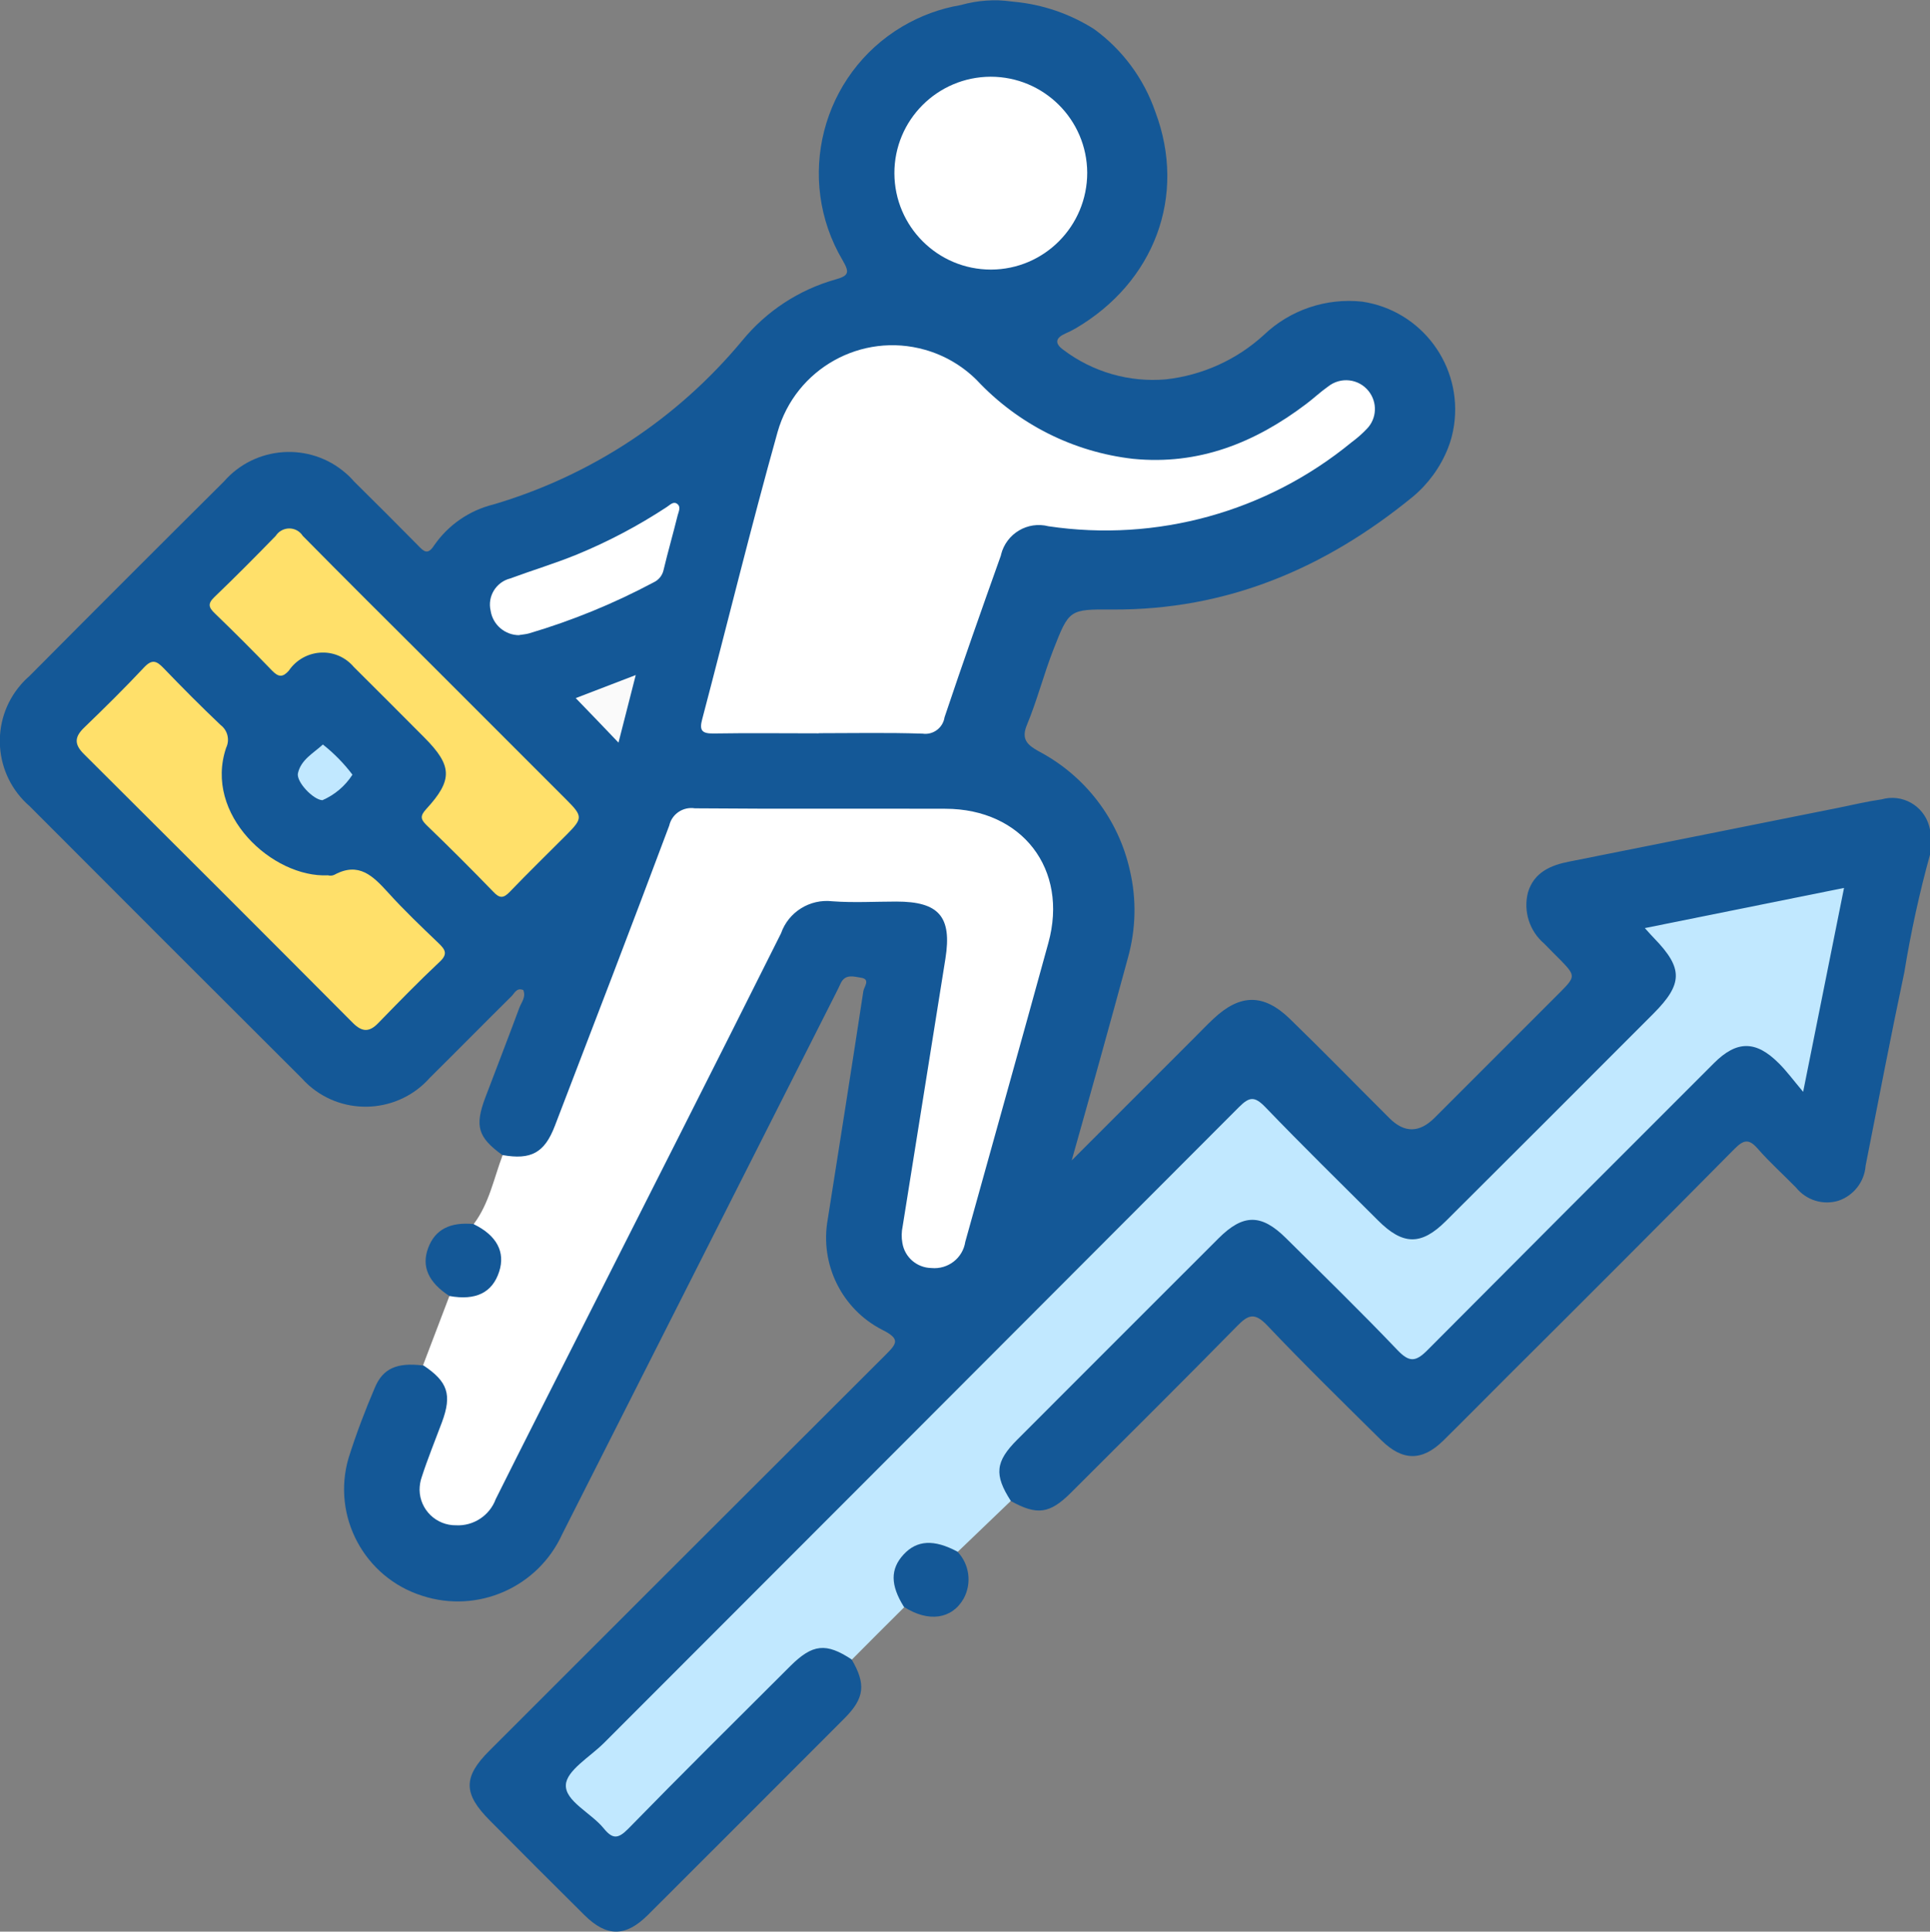
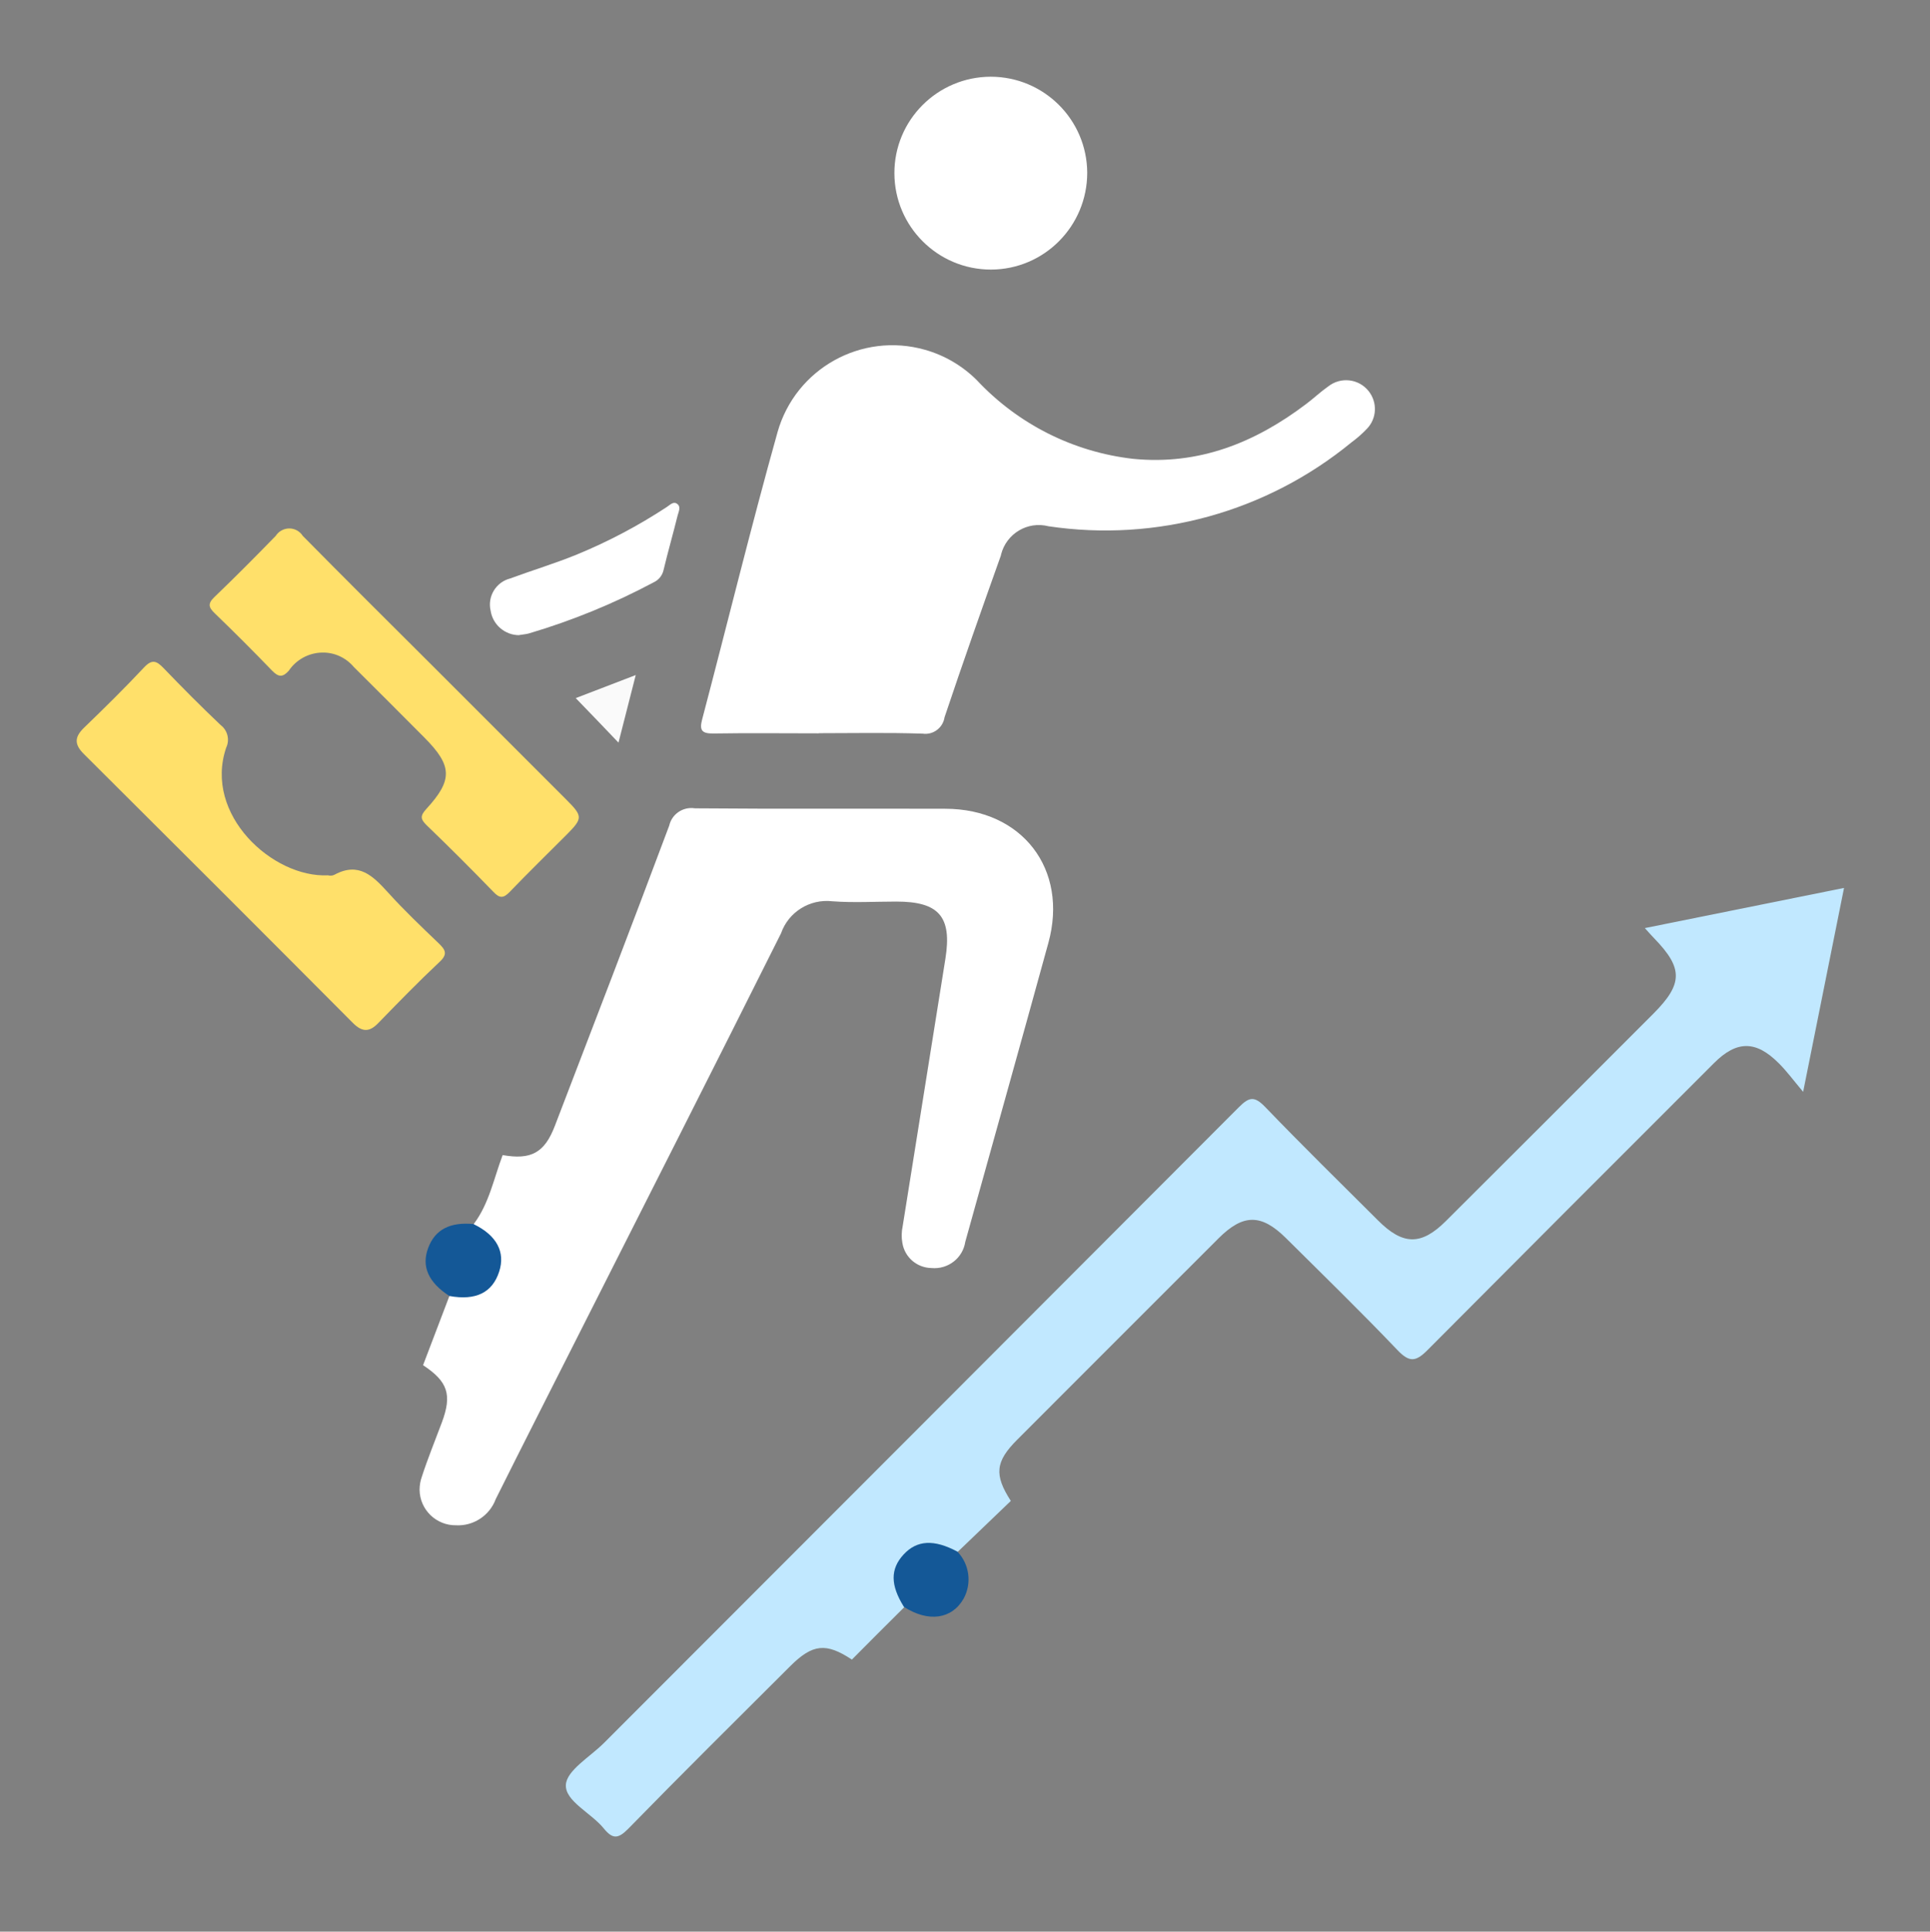
<svg xmlns="http://www.w3.org/2000/svg" id="Layer_1" viewBox="0 0 133.12 133.2">
  <rect x="0" y="0" width="133.12" height="133.2" fill="#808080" stroke="none" />
  <defs>
    <style>.cls-1{fill:#ffe06a;}.cls-2{fill:#fff;}.cls-3{fill:#fafafa;}.cls-4{fill:#c1e8ff;}.cls-5{fill:#145897;}</style>
  </defs>
  <g id="Group_4903">
-     <path id="Path_11505" class="cls-5" d="m58.74,114.43c1,1.7.89,2.67-.47,4.04-4.52,4.53-9.05,9.06-13.59,13.59-1.53,1.52-2.84,1.52-4.37,0-2.18-2.16-4.36-4.34-6.52-6.52-1.85-1.85-1.86-3-.02-4.83,9.09-9.09,18.19-18.18,27.29-27.26.79-.79,1.08-1.11-.21-1.75-2.79-1.43-4.31-4.52-3.76-7.6.83-5.25,1.66-10.51,2.46-15.76.04-.28.52-.82-.17-.92-.47-.07-1.06-.28-1.38.36-.11.23-.22.47-.34.7-6.29,12.44-12.59,24.87-18.88,37.31-1.67,3.67-5.83,5.5-9.66,4.25-3.99-1.26-6.25-5.48-5.08-9.49.52-1.65,1.13-3.26,1.81-4.85.56-1.35,1.55-1.76,3.32-1.54,1.33.23,2.22,1.5,1.99,2.83-.02.13-.05.25-.1.37-.43,1.45-.96,2.88-1.57,4.26-.36.82-.21,1.77.39,2.43.62.64,1.54.88,2.39.61.73-.18,1.32-.73,1.55-1.44,1.27-2.66,2.75-5.21,4.06-7.84,3.04-6.08,6.02-12.19,9.14-18.23,2.26-4.39,4.5-8.79,6.7-13.2.55-1.37,1.93-2.22,3.4-2.1,1.69.06,3.38,0,5.07.01,2.43.03,3.54,1.11,3.38,3.55-.16,2.59-.73,5.14-1.14,7.7-.59,3.76-1.19,7.53-1.78,11.29-.06.25-.09.51-.08.77-.03.86.57,1.62,1.42,1.79.83.25,1.72-.18,2.04-.99.38-.92.68-1.87.89-2.85,1.6-5.94,3.2-11.88,4.97-17.76,1.37-4.56-1.24-9.33-6.95-9.31-5.5.02-11,.02-16.5-.01-.97-.12-1.87.49-2.11,1.44-2.47,6.56-5,13.1-7.48,19.67-.27.97-.84,1.83-1.63,2.44-.82.53-1.69.98-2.57.06-1.69-1.23-1.92-1.99-1.17-3.98.78-2.06,1.58-4.11,2.34-6.17.14-.38.48-.75.27-1.23-.46-.19-.6.23-.82.44-1.88,1.86-3.73,3.74-5.61,5.6-2.16,2.45-5.91,2.69-8.36.53-.18-.16-.35-.33-.51-.51-6.26-6.24-12.51-12.48-18.75-18.74-2.48-2.15-2.75-5.9-.6-8.38.18-.21.38-.41.59-.59,4.46-4.49,8.93-8.96,13.41-13.41,2.16-2.48,5.93-2.74,8.41-.58.2.17.39.36.56.56,1.48,1.46,2.95,2.93,4.41,4.41.4.41.67.72,1.13,0,.97-1.4,2.42-2.4,4.07-2.81,6.73-1.98,12.71-5.92,17.19-11.32,1.66-2.02,3.9-3.49,6.42-4.2.95-.26.96-.51.49-1.32-3.31-5.6-1.46-12.82,4.13-16.13,1.24-.73,2.59-1.23,4.01-1.47.28-.08.59-.15.93-.21.54-.09,1.1-.13,1.65-.12.26.01.64.04,1.09.1,1.97.18,3.87.83,5.54,1.89,1.95,1.42,3.42,3.4,4.21,5.68,2.21,5.84-.08,11.79-5.5,14.96-.23.13-.46.25-.7.35-.67.3-.76.67-.14,1.12,2.02,1.53,4.55,2.26,7.07,2.04,2.52-.28,4.89-1.35,6.76-3.06,1.81-1.73,4.3-2.57,6.79-2.3,4.1.61,6.93,4.43,6.33,8.53-.08.55-.22,1.09-.43,1.61-.52,1.29-1.35,2.43-2.42,3.32-6.03,4.93-12.82,7.82-20.72,7.77-2.98-.02-2.98,0-4.08,2.81-.66,1.7-1.11,3.47-1.81,5.15-.41.99.03,1.38.82,1.82,3.19,1.68,5.49,4.67,6.28,8.2.47,1.99.42,4.06-.13,6.03-1.26,4.64-2.55,9.27-3.88,13.98,2.86-2.86,5.68-5.68,8.5-8.5.43-.43.85-.87,1.29-1.28,1.83-1.71,3.44-1.73,5.24,0,2.33,2.26,4.6,4.59,6.9,6.88q1.53,1.52,3.09-.03c2.91-2.91,5.82-5.82,8.73-8.73.99-1,.98-1.1.03-2.09-.39-.4-.8-.79-1.19-1.2-1.02-.87-1.45-2.24-1.12-3.53.41-1.38,1.56-1.88,2.86-2.13,6.2-1.24,12.4-2.47,18.61-3.72.98-.2,1.95-.43,2.93-.57,1.41-.4,2.87.42,3.27,1.83.03.12.06.24.08.36v1.56c-.75,2.69-1.34,5.42-1.79,8.17-.94,4.43-1.79,8.89-2.67,13.34-.08,1.11-.82,2.06-1.88,2.42-1.07.32-2.22-.04-2.92-.91-.88-.9-1.82-1.74-2.64-2.68-.62-.71-.98-.61-1.6.01-5.18,5.23-10.37,10.43-15.59,15.62-1.5,1.5-2.99,3.01-4.5,4.5-1.46,1.43-2.81,1.42-4.28-.03-2.65-2.62-5.31-5.22-7.87-7.92-.86-.9-1.3-.74-2.07.05-3.79,3.86-7.63,7.67-11.46,11.49-1.46,1.46-2.34,1.58-4.14.58-1.1-.68-1.45-2.13-.76-3.24.1-.17.23-.32.37-.46,5.03-5.2,10.14-10.31,15.34-15.35.79-.75,1.98-.88,2.91-.31.73.39,1.39.89,1.95,1.5l6.8,6.8c1.18,1.18,1.19,1.18,2.35.02,6.25-6.24,12.5-12.49,18.74-18.74,2.51-2.51,3.63-2.51,6.16-.03.14.17.31.32.5.42.32-.1.26-.41.3-.63.66-3.45,1.42-6.87,2.12-10.31q.3-1.49-1.26-1.19c-3.27.64-6.54,1.3-9.81,1.96-1.18.24-1.18.26-.48,1.2,1.24,1.67,1.14,3.16-.4,4.77-1.89,1.97-3.85,3.87-5.78,5.8-2.82,2.82-5.62,5.65-8.46,8.45-2.13,2.11-3.54,2.1-5.64,0-2.27-2.26-4.53-4.53-6.8-6.8q-1.42-1.42-2.8-.04l-35.84,35.82c-3,3-6,6-9,9.01q-1.03,1.03.04,2.1c.49.49,1.01.96,1.46,1.48.57.65,1.04.55,1.61-.03,2.31-2.35,4.64-4.67,6.98-6.99,1.5-1.5,2.96-3.04,4.52-4.48.84-1.03,2.37-1.19,3.4-.34.19.15.35.34.49.54Z" />
    <path id="Path_11506" class="cls-4" d="m58.74,114.43c-1.76-1.16-2.69-1.07-4.22.45-3.74,3.73-7.5,7.45-11.19,11.23-.7.71-1.08.72-1.69-.03-.86-1.06-2.66-1.87-2.61-2.99.04-1,1.67-1.94,2.62-2.89,14.61-14.62,29.21-29.23,43.81-43.86.71-.71,1.07-.76,1.8-.01,2.55,2.65,5.18,5.23,7.79,7.83,1.71,1.71,2.97,1.74,4.67.05,4.79-4.77,9.57-9.55,14.34-14.33,2.02-2.03,2.03-3.11.07-5.14-.18-.18-.34-.37-.68-.74,4.64-.94,9.09-1.83,13.74-2.77-.92,4.61-1.82,9.07-2.82,14.06-.7-.83-1.15-1.45-1.69-1.98-1.57-1.57-2.89-1.57-4.46,0-6.59,6.58-13.17,13.17-19.74,19.77-.82.83-1.26.89-2.09.02-2.51-2.63-5.12-5.17-7.7-7.73-1.7-1.68-2.95-1.67-4.65.03-4.63,4.62-9.25,9.25-13.88,13.88-1.51,1.51-1.6,2.42-.44,4.22-1.22,1.17-2.44,2.34-3.66,3.51-.4.13-.75-.11-1.12-.17-.84-.27-1.76-.02-2.34.64-.62.69-.76,1.69-.35,2.52.12.26.33.52.12.83-1.22,1.21-2.42,2.41-3.62,3.62Z" />
    <path id="Path_11507" class="cls-2" d="m34.66,79.65c1.96.35,2.9-.15,3.61-2.01,2.65-6.9,5.3-13.79,7.89-20.71.18-.8.96-1.32,1.77-1.19,5.76.05,11.52.01,17.28.03,5.29.01,8.5,4.17,7.1,9.25-1.89,6.88-3.82,13.74-5.73,20.61-.17,1.13-1.2,1.92-2.34,1.81-1-.02-1.84-.74-2-1.73-.07-.38-.06-.77.02-1.15.98-6.15,1.97-12.3,2.95-18.46.46-2.89-.45-3.93-3.38-3.93-1.47,0-2.95.09-4.42-.02-1.55-.18-3.03.74-3.54,2.21-4.58,9.16-9.22,18.3-13.84,27.44-1.95,3.86-3.91,7.71-5.84,11.58-.42,1.13-1.53,1.86-2.73,1.8-1.37.02-2.5-1.07-2.52-2.44,0-.3.05-.61.15-.89.41-1.27.92-2.51,1.39-3.77.71-1.91.41-2.81-1.3-3.94.61-1.59,1.22-3.19,1.82-4.78.26-.32.63-.18.96-.21,1.22.02,2.22-.96,2.24-2.18.01-.75-.35-1.45-.97-1.86-.22-.2-.67-.24-.55-.71,1.06-1.41,1.38-3.14,1.99-4.75Z" />
    <path id="Path_11508" class="cls-5" d="m32.68,84.42c1.58.77,2.19,1.92,1.75,3.27-.47,1.45-1.61,2.01-3.43,1.68-1.46-.94-1.95-2.05-1.46-3.33.47-1.25,1.5-1.79,3.14-1.63Z" />
    <path id="Path_11509" class="cls-5" d="m62.35,110.81c-.94-1.5-.95-2.61-.03-3.61s2.1-1.07,3.72-.2c.83.87,1,2.18.43,3.23-.81,1.43-2.43,1.66-4.12.58Z" />
    <path id="Path_11510" class="cls-2" d="m56.47,50.57c-2.43,0-4.85-.03-7.27.01-.79.01-.97-.22-.77-.97,1.74-6.6,3.36-13.24,5.2-19.81,1.24-4.38,5.79-6.92,10.17-5.68,1.35.38,2.59,1.11,3.58,2.1,2.84,3.03,6.65,4.95,10.77,5.42,4.54.45,8.41-1.11,11.94-3.78.52-.39.99-.84,1.52-1.21.86-.68,2.11-.54,2.79.32.62.78.57,1.89-.12,2.6-.33.35-.69.66-1.07.94-5.84,4.79-13.42,6.89-20.89,5.78-1.44-.37-2.9.5-3.27,1.94,0,.03-.01.06-.02.09-1.32,3.7-2.63,7.41-3.88,11.14-.11.73-.79,1.24-1.52,1.13,0,0-.01,0-.02,0-2.38-.08-4.76-.03-7.14-.03Z" />
    <path id="Path_11511" class="cls-1" d="m22.62,60.36c.15.04.31.03.45-.04,1.68-.91,2.66.09,3.69,1.22,1.1,1.22,2.3,2.36,3.48,3.49.48.46.67.76.07,1.31-1.45,1.36-2.84,2.79-4.23,4.22-.62.64-1.12.6-1.74-.02-6.17-6.2-12.36-12.38-18.55-18.54-.7-.69-.64-1.2.03-1.84,1.4-1.35,2.79-2.72,4.12-4.14.54-.57.85-.46,1.33.04,1.29,1.34,2.6,2.66,3.95,3.94.48.36.64,1.02.38,1.56-1.57,4.62,3.21,8.98,7.01,8.8Z" />
    <path id="Path_11512" class="cls-1" d="m22.21,45c-.92.02-1.78.49-2.29,1.25-.42.47-.71.45-1.15,0-1.29-1.34-2.61-2.66-3.95-3.95-.44-.42-.5-.68-.03-1.13,1.44-1.38,2.84-2.79,4.23-4.22.33-.51,1.01-.66,1.52-.34.14.09.25.2.34.34,2.92,2.96,5.87,5.89,8.82,8.83l9.37,9.37c1.13,1.13,1.13,1.28.03,2.39-1.32,1.32-2.65,2.62-3.94,3.96-.43.45-.7.46-1.13,0-1.51-1.56-3.04-3.09-4.6-4.59-.43-.42-.46-.65-.03-1.12,1.85-2.01,1.8-2.99-.13-4.93-1.62-1.63-3.24-3.25-4.87-4.87-.54-.64-1.34-1.01-2.18-.99Z" />
    <path id="Path_11513" class="cls-2" d="m68.35,18.59c-3.67,0-6.65-2.97-6.66-6.64s2.97-6.65,6.64-6.66c3.66,0,6.64,2.95,6.66,6.62,0,3.68-2.96,6.67-6.64,6.68Z" />
    <path id="Path_11514" class="cls-2" d="m35.83,43.8c-.99.01-1.84-.71-1.99-1.69-.23-.98.37-1.97,1.35-2.22,1.54-.57,3.11-1.04,4.62-1.66,2.16-.89,4.22-1.98,6.17-3.26.21-.13.44-.4.69-.25.33.2.14.55.07.82-.31,1.26-.67,2.5-.97,3.76-.08.38-.34.7-.69.86-2.74,1.46-5.62,2.64-8.6,3.52-.21.06-.43.07-.66.11Z" />
    <path id="Path_11515" class="cls-3" d="m39.71,48.14l4.14-1.59c-.42,1.65-.8,3.13-1.19,4.66-1.01-1.06-1.97-2.06-2.95-3.07Z" />
-     <path id="Path_11516" class="cls-4" d="m22.24,55.18c-.63-.02-1.82-1.27-1.69-1.86.21-.94,1.07-1.38,1.72-1.98.76.6,1.45,1.3,2.04,2.08-.5.78-1.22,1.39-2.07,1.76Z" />
  </g>
</svg>